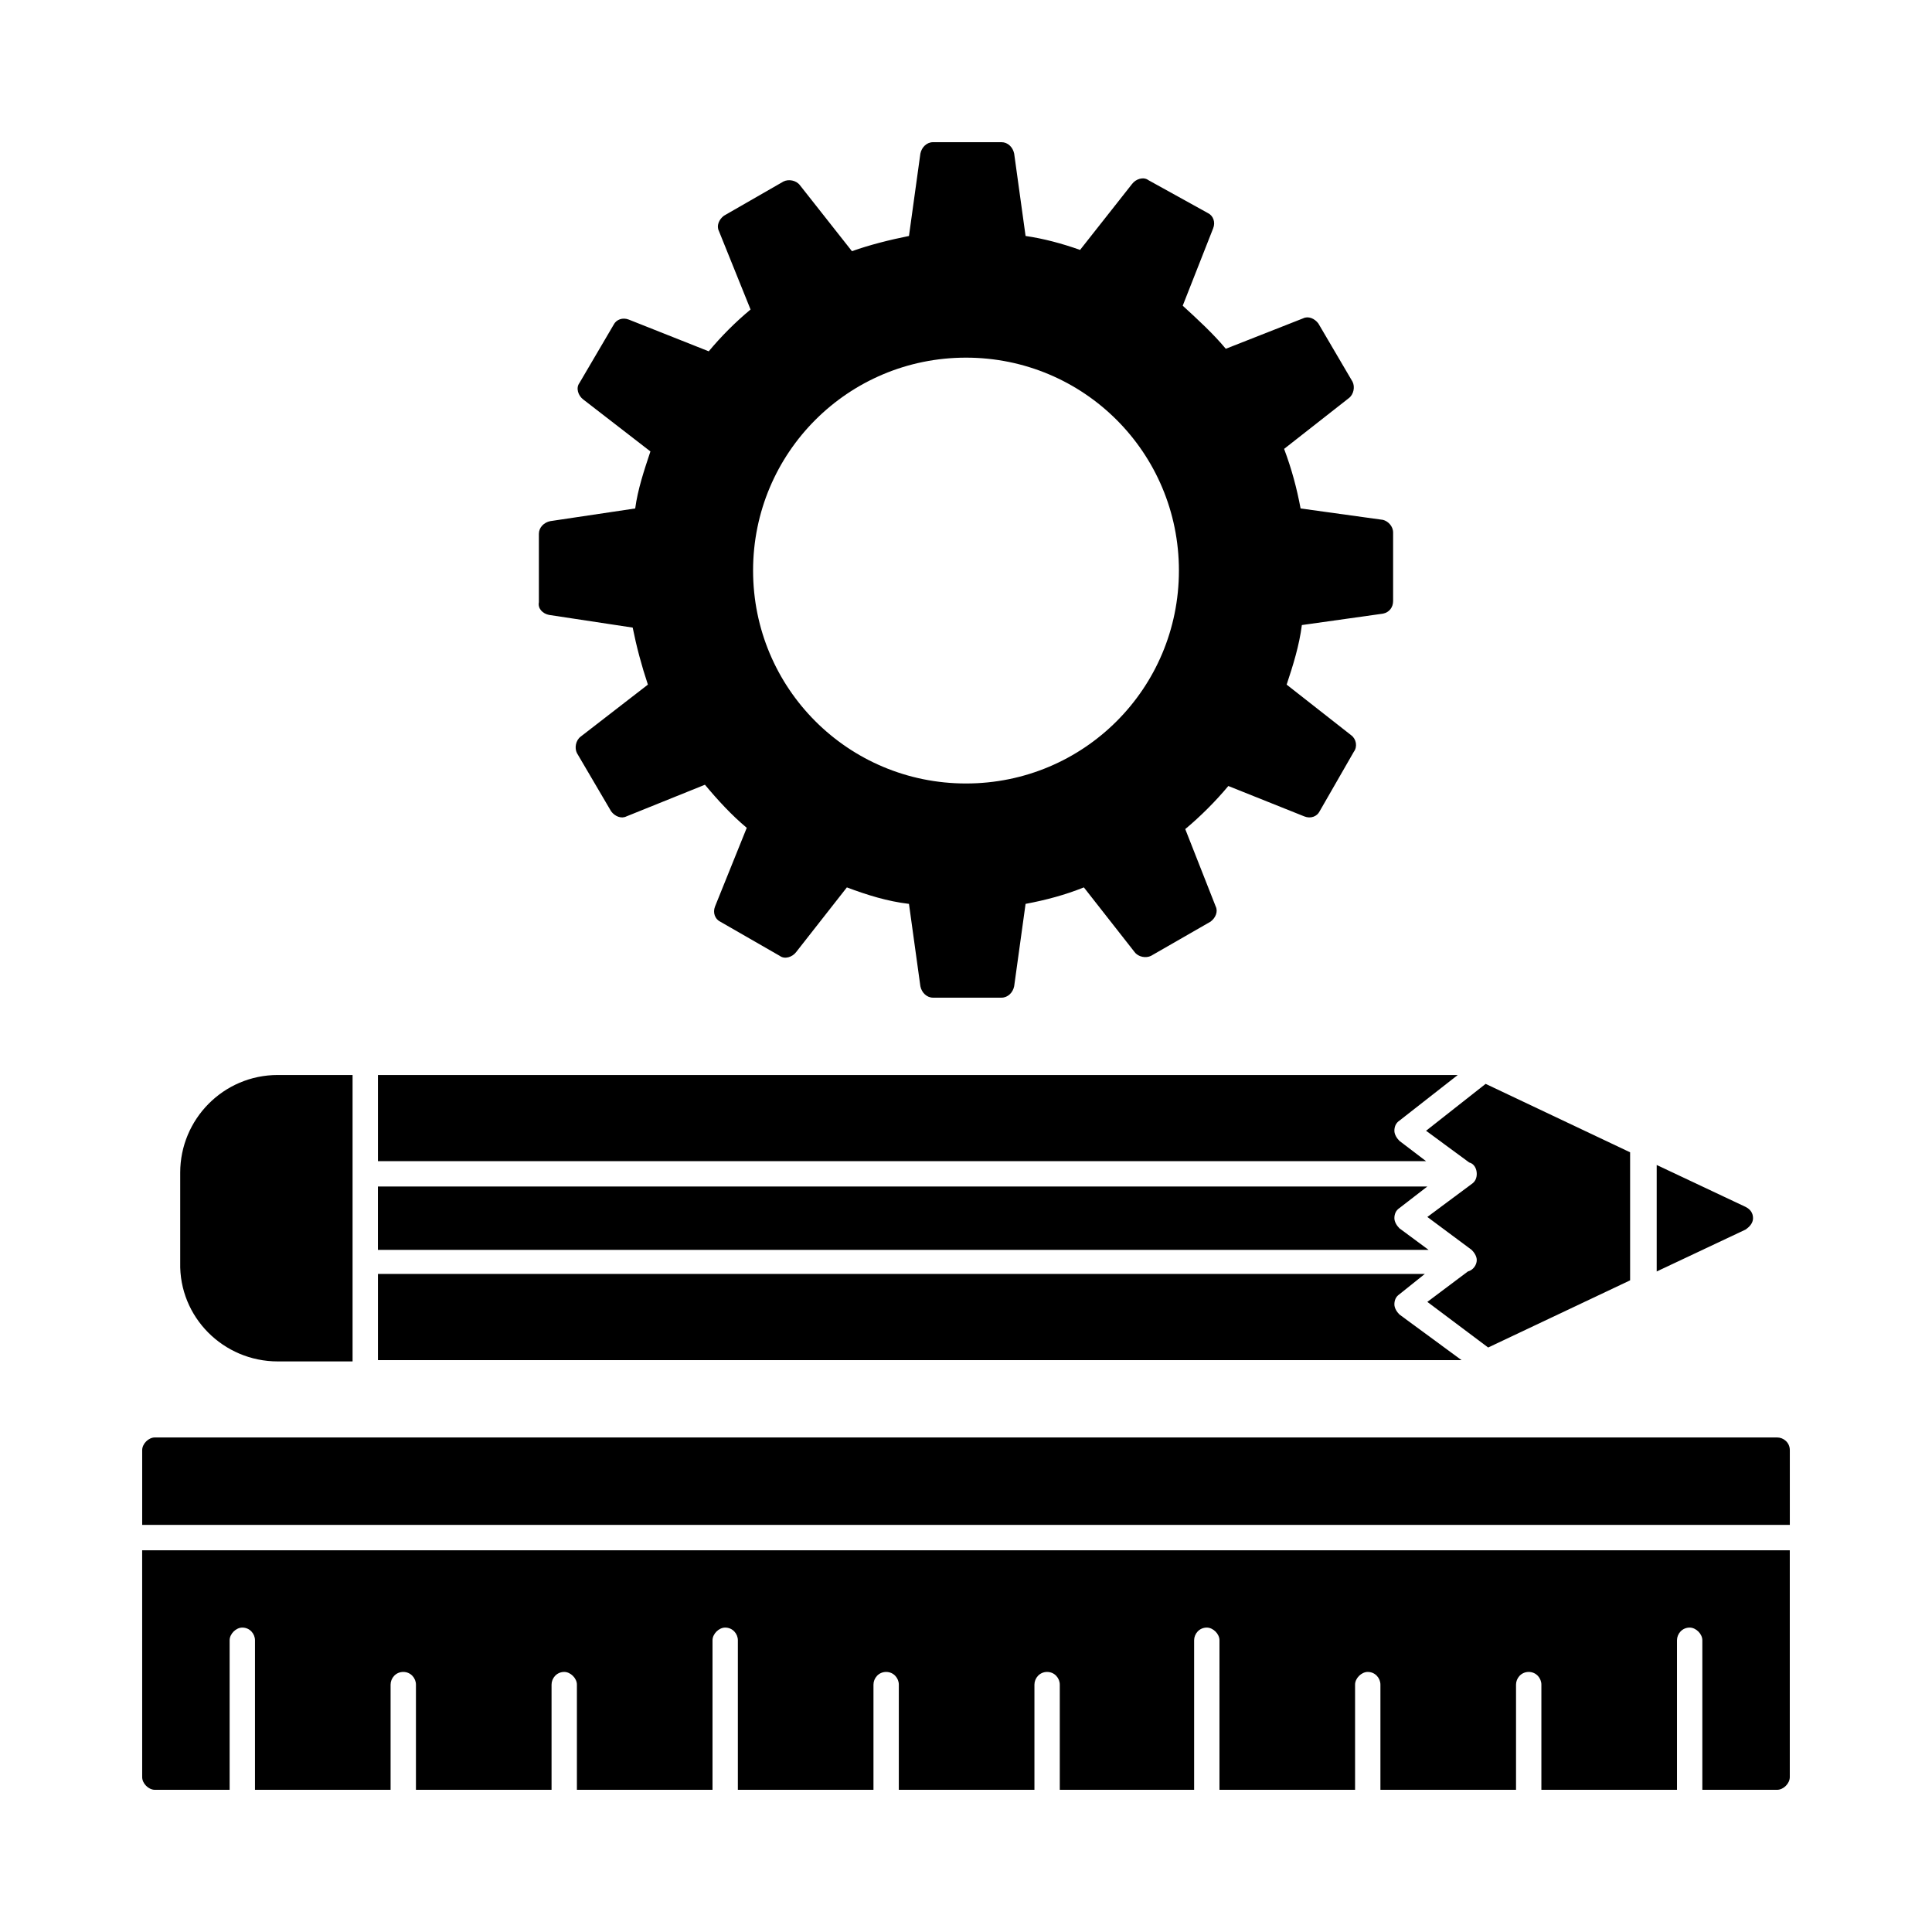
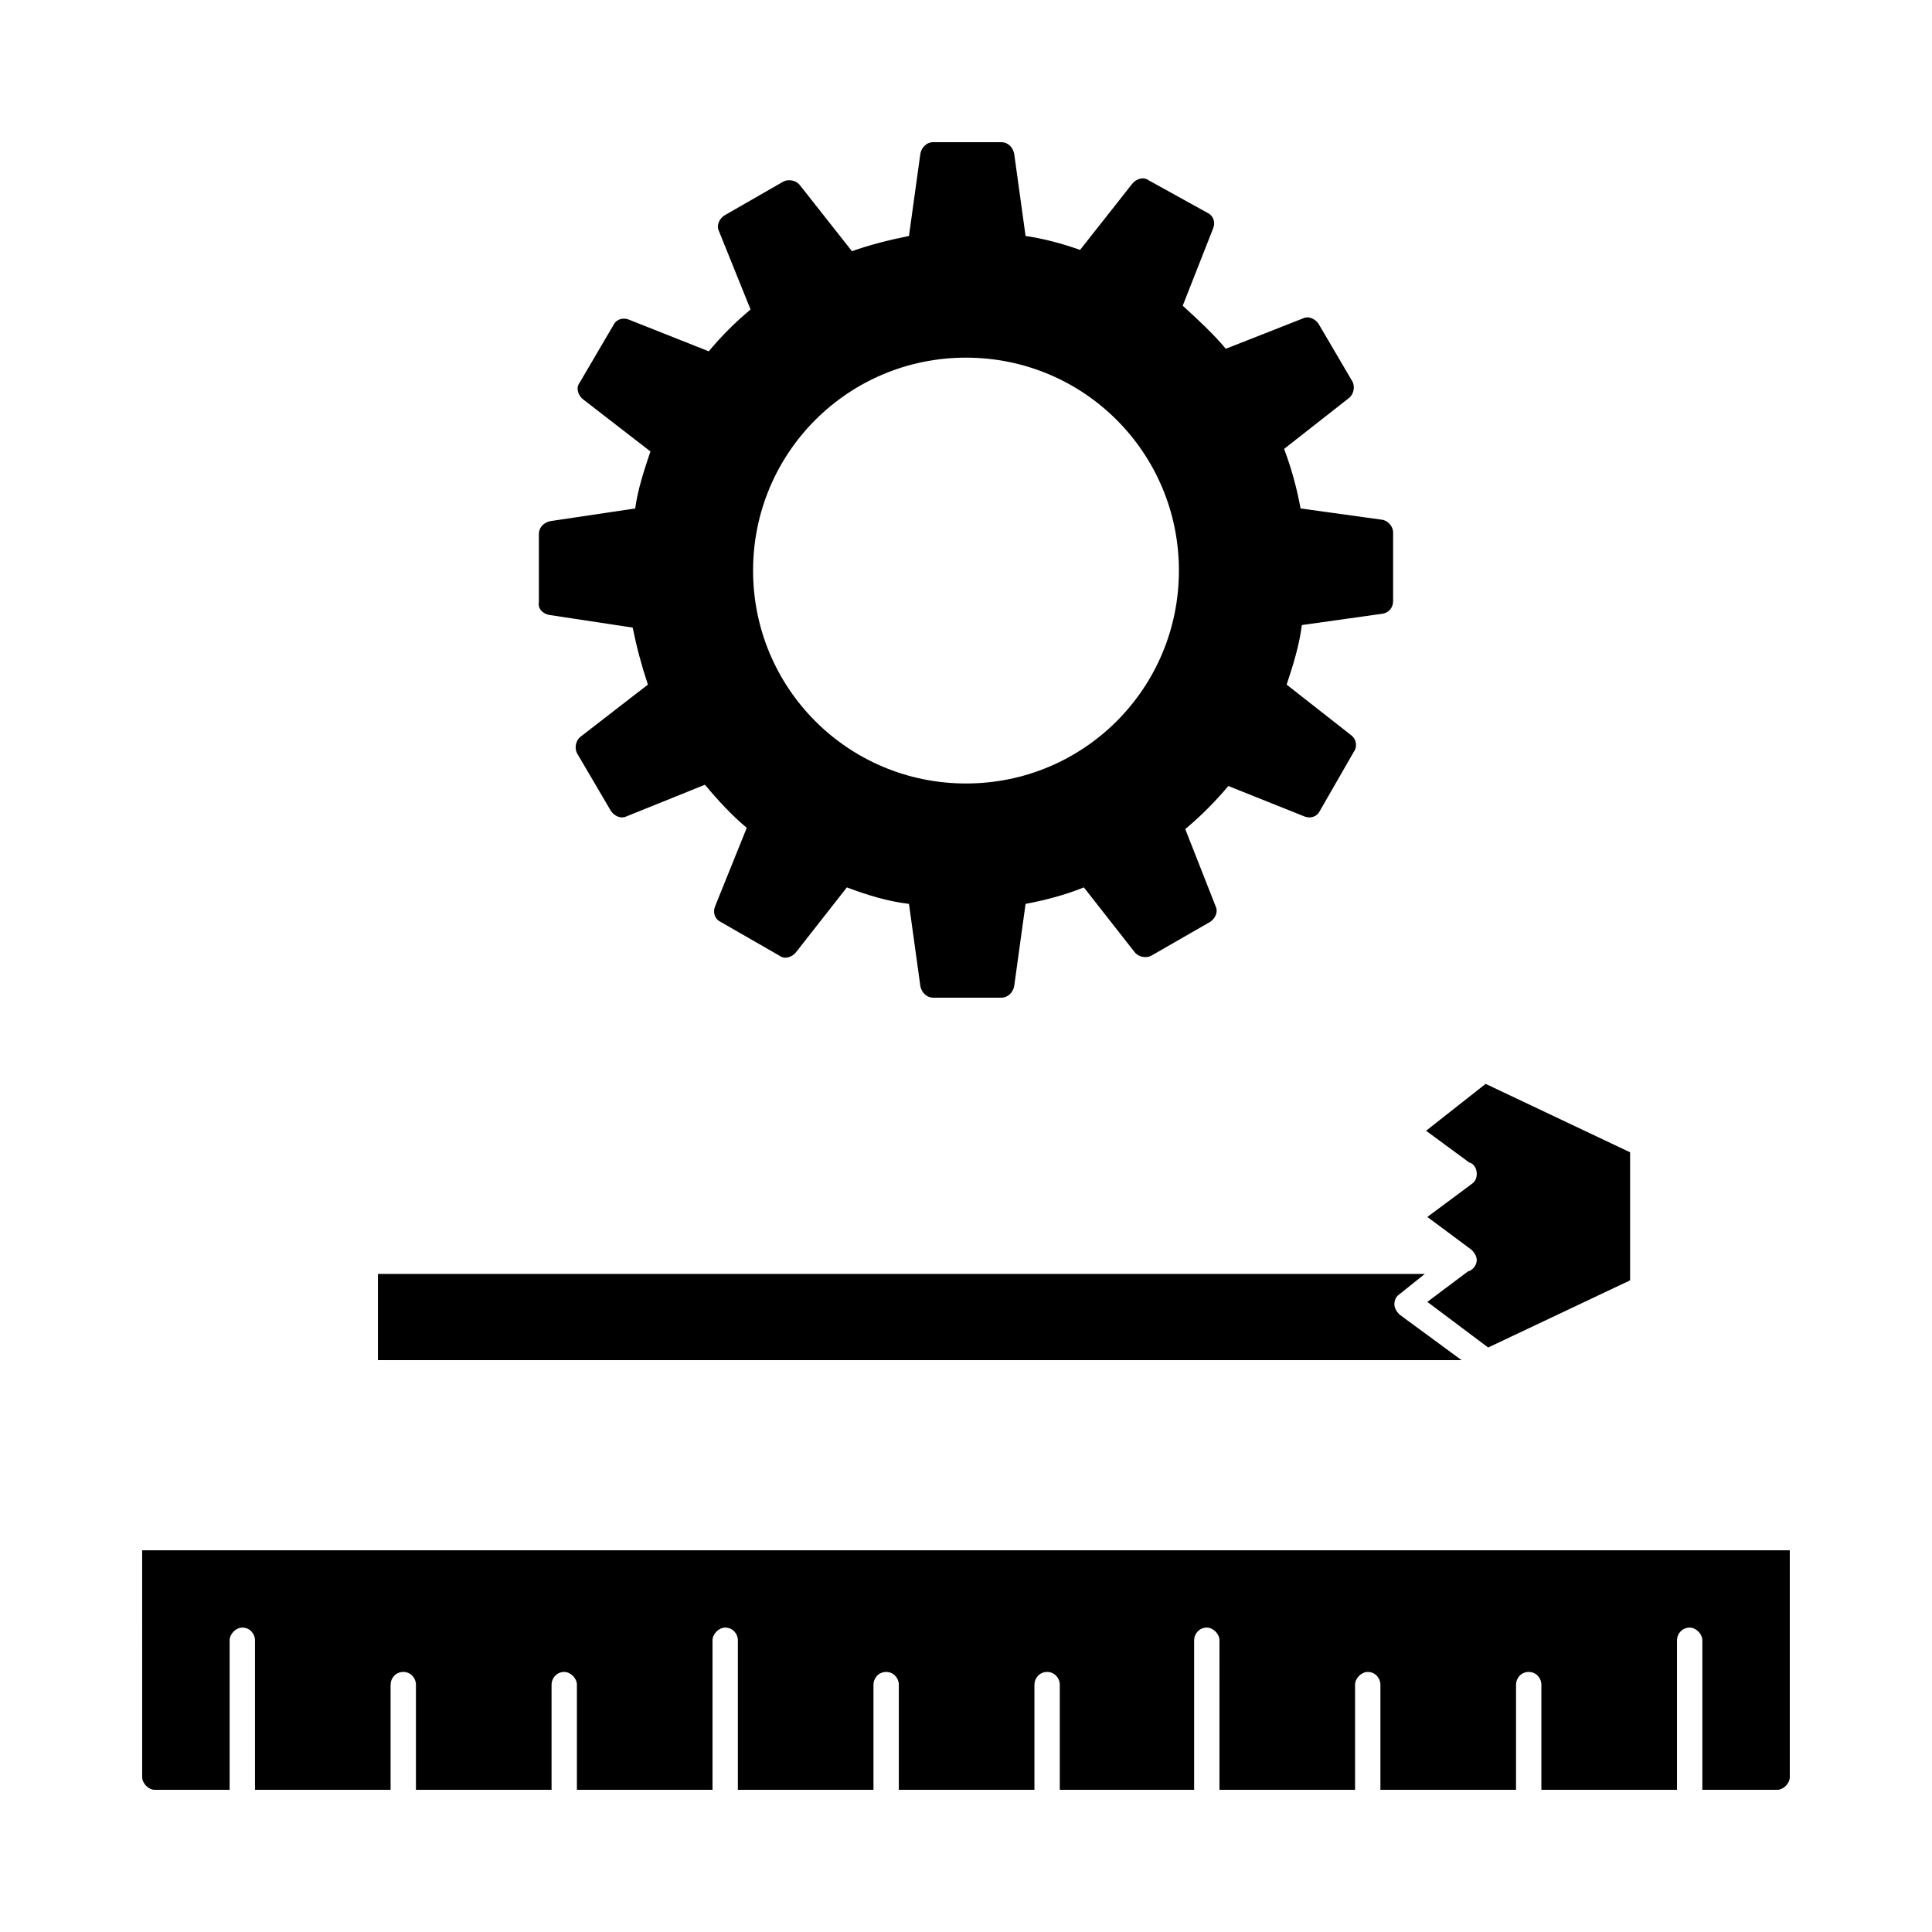
<svg xmlns="http://www.w3.org/2000/svg" fill="#000000" width="800px" height="800px" version="1.1" viewBox="144 144 512 512">
  <g>
-     <path d="m608.57 466.84c0-1.344-0.672-2.352-2.016-3.023l-23.512-11.082v28.215l23.512-11.082c1.008-0.676 2.016-1.684 2.016-3.027z" />
-     <path d="m514.87 446.35c-0.672-0.672-1.344-1.68-1.344-2.688 0-1.008 0.336-2.016 1.344-2.688l15.449-12.09h-286.16v22.84h277.77z" />
-     <path d="m514.87 469.52c-0.672-0.672-1.344-1.68-1.344-2.688 0-1.008 0.336-2.016 1.344-2.688l7.391-5.711-278.11 0.004v16.793h278.44z" />
    <path d="m514.87 492.36c-0.672-0.672-1.344-1.68-1.344-2.688 0-1.008 0.336-2.016 1.344-2.688l6.719-5.375-277.43 0.004v22.84h287.17z" />
    <path d="m533.34 452.06c1.344 0.336 2.016 1.68 2.016 3.023 0 1.008-0.336 2.016-1.344 2.688l-11.754 8.734 11.754 8.734c0.672 0.672 1.344 1.68 1.344 2.688 0 1.344-1.008 2.688-2.352 3.023l-10.746 8.062 16.121 12.09 37.617-17.801v-33.93l-38.289-18.137-15.785 12.426z" />
-     <path d="m217.62 504.79h19.816v-75.906h-19.816c-14.441 0-25.863 11.754-25.863 25.863v23.848c-0.336 14.441 11.418 26.195 25.863 26.195z" />
    <path d="m289.5 306.96 22.168 3.359c1.008 5.039 2.352 10.078 4.031 15.113l-17.801 13.77c-1.344 1.008-1.68 3.023-1.008 4.367l9.07 15.449c1.008 1.344 2.688 2.016 4.031 1.344l20.824-8.398c3.359 4.031 7.055 8.062 11.082 11.418l-8.398 20.824c-0.672 1.68 0 3.359 1.344 4.031l15.785 9.07c1.344 1.008 3.359 0.336 4.367-1.008l13.434-17.129c5.375 2.016 10.746 3.695 16.457 4.367l3.023 21.832c0.336 1.68 1.68 3.023 3.359 3.023h18.137c1.68 0 3.023-1.344 3.359-3.023l3.023-21.832c5.375-1.008 10.41-2.352 15.449-4.367l13.434 17.129c1.008 1.344 3.023 1.68 4.367 1.008l15.785-9.07c1.344-1.008 2.016-2.688 1.344-4.031l-8.062-20.488c4.031-3.359 8.062-7.391 11.418-11.418l20.152 8.062c1.68 0.672 3.359 0 4.031-1.344l9.07-15.785c1.008-1.344 0.672-3.359-0.672-4.367l-17.129-13.434c1.68-5.039 3.359-10.41 4.031-15.785l21.496-3.023c1.68-0.336 2.688-1.68 2.688-3.359v-18.137c0-1.68-1.344-3.023-2.688-3.359l-21.832-3.023c-1.008-5.375-2.352-10.41-4.367-15.785l17.129-13.434c1.344-1.008 1.68-3.023 1.008-4.367l-9.07-15.449c-1.008-1.344-2.688-2.016-4.031-1.344l-20.488 8.062c-3.359-4.031-7.391-7.727-11.418-11.418l8.062-20.488c0.672-1.68 0-3.359-1.344-4.031l-15.785-8.734c-1.344-1.008-3.359-0.336-4.367 1.008l-13.77 17.465c-4.703-1.68-9.742-3.023-14.441-3.695l-3.023-21.832c-0.336-1.68-1.68-3.023-3.359-3.023h-18.137c-1.68 0-3.023 1.344-3.359 3.023l-3.023 21.832c-5.039 1.008-10.41 2.352-15.113 4.031l-13.77-17.465c-1.008-1.344-3.023-1.68-4.367-1.008l-15.785 9.07c-1.344 1.008-2.016 2.688-1.344 4.031l8.398 20.824c-4.031 3.359-7.727 7.055-11.082 11.082l-21.164-8.398c-1.68-0.672-3.359 0-4.031 1.344l-9.07 15.449c-1.008 1.344-0.336 3.359 1.008 4.367l17.801 13.77c-1.68 5.039-3.359 10.078-4.031 15.113l-22.504 3.359c-1.68 0.336-3.023 1.68-3.023 3.359v18.137c-0.332 1.68 1.012 3.023 2.691 3.359zm110.5-68.18c31.234 0 56.426 25.191 56.426 56.426s-25.191 56.426-56.426 56.426-56.426-25.191-56.426-56.426c-0.004-31.238 25.188-56.426 56.426-56.426z" />
    <path d="m181.68 614.96c0 1.68 1.68 3.359 3.359 3.359h19.816v-39.633c0-1.68 1.68-3.359 3.359-3.359 2.016 0 3.359 1.68 3.359 3.359v39.633h35.938v-27.879c0-1.68 1.344-3.359 3.359-3.359s3.359 1.68 3.359 3.359v27.879h35.938v-27.879c0-1.68 1.344-3.359 3.359-3.359 1.68 0 3.359 1.68 3.359 3.359v27.879h35.938v-39.633c0-1.68 1.68-3.359 3.359-3.359 2.016 0 3.359 1.68 3.359 3.359v39.633h35.938v-27.879c0-1.68 1.344-3.359 3.359-3.359s3.359 1.68 3.359 3.359v27.879h35.938v-27.879c0-1.68 1.344-3.359 3.359-3.359s3.359 1.68 3.359 3.359v27.879h35.602v-39.633c0-1.68 1.344-3.359 3.359-3.359 1.68 0 3.359 1.68 3.359 3.359l-0.004 39.633h35.938v-27.879c0-1.68 1.68-3.359 3.359-3.359 2.016 0 3.359 1.68 3.359 3.359v27.879h35.938v-27.879c0-1.68 1.344-3.359 3.359-3.359s3.359 1.68 3.359 3.359v27.879h35.938v-39.633c0-1.68 1.344-3.359 3.359-3.359 1.68 0 3.359 1.68 3.359 3.359v39.633h19.816c1.68 0 3.359-1.68 3.359-3.359v-60.121h-436.64z" />
-     <path d="m614.96 524.94h-429.92c-1.68 0-3.359 1.68-3.359 3.359v19.816h436.64v-19.816c0-2.016-1.68-3.359-3.359-3.359z" />
  </g>
</svg>